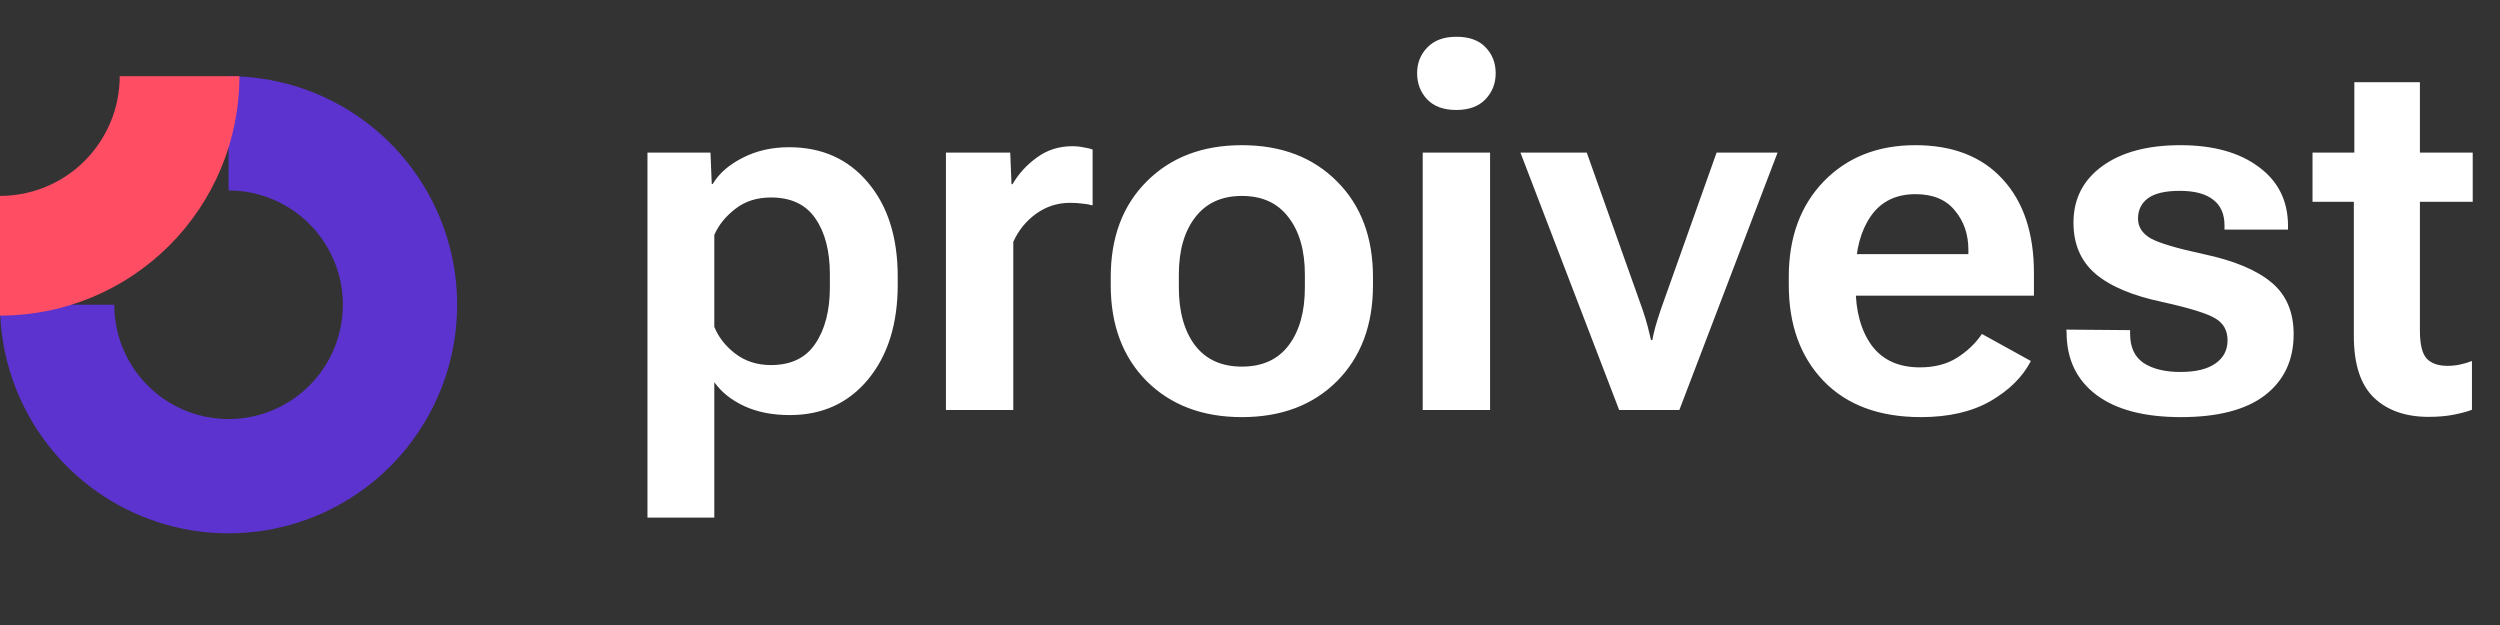
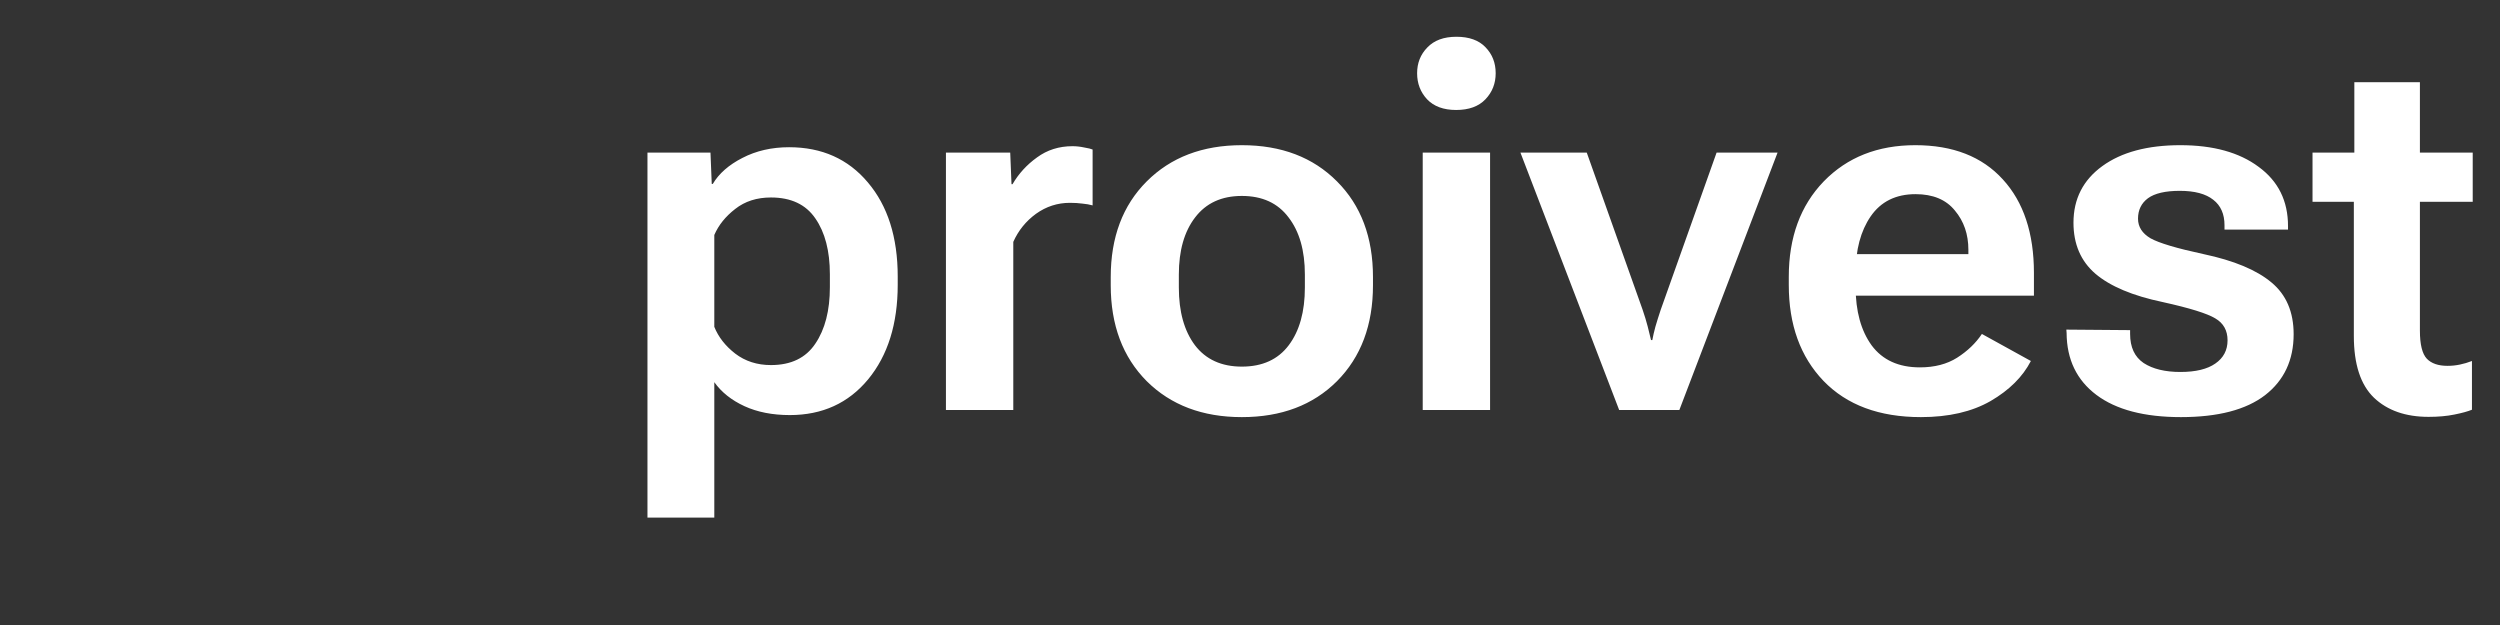
<svg xmlns="http://www.w3.org/2000/svg" width="136" height="34" viewBox="0 0 136 34" fill="none">
  <rect x="0" y="0" width="136" height="34" fill="#333333" stroke="none" />
  <g clip-path="url(#clip0_1394_18211)">
-     <path fill-rule="evenodd" clip-rule="evenodd" d="M15.888 11.41C14.866 10.726 13.664 10.362 12.434 10.362V4.145C14.893 4.145 17.297 4.874 19.342 6.24C21.387 7.607 22.981 9.549 23.922 11.821C24.863 14.093 25.109 16.593 24.63 19.005C24.15 21.417 22.965 23.632 21.227 25.371C19.488 27.11 17.272 28.294 14.86 28.774C12.448 29.254 9.948 29.008 7.676 28.067C5.404 27.126 3.462 25.532 2.096 23.487C0.729 21.442 0 19.038 0 16.579H6.217C6.217 17.809 6.582 19.011 7.265 20.033C7.948 21.055 8.919 21.852 10.055 22.323C11.191 22.793 12.441 22.916 13.647 22.677C14.853 22.437 15.961 21.845 16.83 20.975C17.7 20.106 18.292 18.998 18.532 17.792C18.772 16.586 18.649 15.336 18.178 14.2C17.707 13.064 16.911 12.093 15.888 11.41Z" fill="#5C33CF" />
-     <path fill-rule="evenodd" clip-rule="evenodd" d="M6.513 4.145C6.513 5 6.345 5.847 6.017 6.637C5.69 7.427 5.21 8.145 4.606 8.75C4.001 9.355 3.283 9.835 2.492 10.162C1.702 10.489 0.855 10.658 2.84697e-07 10.658L0 17.171C1.711 17.171 3.405 16.834 4.985 16.18C6.565 15.525 8.001 14.565 9.211 13.356C10.421 12.146 11.38 10.71 12.035 9.13C12.689 7.549 13.026 5.855 13.026 4.145L6.513 4.145Z" fill="#FF4E64" />
-   </g>
+     </g>
  <path d="M35.222 28.159V8.3H38.65L38.719 10.007H38.775C39.108 9.443 39.645 8.971 40.385 8.592C41.134 8.203 41.981 8.009 42.924 8.009C44.71 8.009 46.139 8.647 47.212 9.924C48.295 11.201 48.836 12.908 48.836 15.045V15.489C48.836 17.617 48.3 19.333 47.226 20.637C46.153 21.933 44.733 22.58 42.966 22.58C42.022 22.58 41.199 22.418 40.496 22.095C39.793 21.771 39.247 21.336 38.858 20.79V28.159H35.222ZM38.858 17.779C39.08 18.334 39.46 18.82 39.996 19.236C40.542 19.652 41.19 19.86 41.939 19.86C43.031 19.86 43.836 19.472 44.354 18.695C44.881 17.918 45.145 16.895 45.145 15.628V14.92C45.145 13.652 44.881 12.639 44.354 11.881C43.836 11.122 43.031 10.743 41.939 10.743C41.171 10.743 40.523 10.951 39.996 11.367C39.469 11.774 39.09 12.246 38.858 12.783V17.779ZM51.459 22.303V8.3H54.956L55.026 10.021H55.081C55.414 9.448 55.858 8.962 56.413 8.564C56.968 8.157 57.611 7.953 58.342 7.953C58.555 7.953 58.768 7.977 58.981 8.023C59.203 8.06 59.355 8.097 59.438 8.134V11.173C59.272 11.127 59.087 11.094 58.883 11.076C58.68 11.048 58.453 11.034 58.203 11.034C57.528 11.034 56.913 11.233 56.358 11.631C55.812 12.029 55.4 12.538 55.123 13.158V22.303H51.459ZM60.424 15.517V15.073C60.424 12.908 61.076 11.173 62.381 9.869C63.694 8.555 65.42 7.898 67.557 7.898C69.703 7.898 71.429 8.555 72.733 9.869C74.038 11.173 74.69 12.908 74.69 15.073V15.517C74.69 17.681 74.038 19.421 72.733 20.735C71.429 22.039 69.703 22.691 67.557 22.691C65.42 22.691 63.694 22.039 62.381 20.735C61.076 19.421 60.424 17.681 60.424 15.517ZM64.129 14.934V15.642C64.129 16.955 64.421 18.001 65.003 18.778C65.596 19.555 66.447 19.944 67.557 19.944C68.676 19.944 69.527 19.555 70.11 18.778C70.693 18.001 70.985 16.955 70.985 15.642V14.934C70.985 13.629 70.689 12.593 70.096 11.825C69.514 11.048 68.667 10.659 67.557 10.659C66.456 10.659 65.609 11.048 65.017 11.825C64.425 12.593 64.129 13.629 64.129 14.934ZM77.396 22.303V8.3H81.06V22.303H77.396ZM77.091 3.984C77.091 3.429 77.276 2.962 77.646 2.583C78.016 2.194 78.543 2 79.228 2C79.922 2 80.449 2.19 80.81 2.569C81.18 2.948 81.365 3.42 81.365 3.984C81.365 4.54 81.18 5.011 80.81 5.4C80.44 5.789 79.908 5.983 79.214 5.983C78.529 5.983 78.002 5.789 77.632 5.4C77.271 5.011 77.091 4.54 77.091 3.984ZM82.711 8.3H86.319L89.358 16.849C89.469 17.173 89.562 17.478 89.636 17.765C89.71 18.052 89.77 18.297 89.816 18.5H89.886C89.923 18.297 89.978 18.056 90.052 17.779C90.135 17.492 90.233 17.182 90.344 16.849L93.383 8.3H96.7L91.357 22.303H88.082L82.711 8.3ZM97.31 15.503V15.059C97.31 12.912 97.944 11.182 99.211 9.869C100.488 8.555 102.149 7.898 104.193 7.898C106.238 7.898 107.825 8.518 108.953 9.758C110.082 10.988 110.646 12.686 110.646 14.851V16.086H99.558V13.824H107.08V13.588C107.08 12.746 106.835 12.033 106.344 11.451C105.863 10.858 105.151 10.562 104.207 10.562C103.134 10.562 102.32 10.965 101.765 11.77C101.219 12.565 100.946 13.592 100.946 14.851V15.614C100.946 16.927 101.237 17.987 101.82 18.792C102.412 19.587 103.287 19.985 104.443 19.985C105.239 19.985 105.914 19.809 106.469 19.458C107.034 19.097 107.482 18.667 107.815 18.167L110.48 19.638C110.036 20.499 109.305 21.225 108.287 21.817C107.27 22.4 106.007 22.691 104.499 22.691C102.232 22.691 100.465 22.034 99.198 20.721C97.939 19.407 97.31 17.668 97.31 15.503ZM112.409 17.931L115.878 17.959V18.167C115.878 18.889 116.123 19.416 116.614 19.749C117.113 20.073 117.779 20.235 118.612 20.235C119.445 20.235 120.078 20.082 120.513 19.777C120.957 19.472 121.179 19.051 121.179 18.514C121.179 17.978 120.957 17.58 120.513 17.321C120.069 17.052 119.116 16.756 117.654 16.433C116.017 16.09 114.796 15.577 113.991 14.892C113.195 14.207 112.797 13.282 112.797 12.117C112.797 10.821 113.32 9.795 114.366 9.036C115.411 8.277 116.826 7.898 118.612 7.898C120.398 7.898 121.818 8.291 122.872 9.078C123.936 9.855 124.468 10.928 124.468 12.297V12.491H121.013V12.255C121.013 11.645 120.809 11.182 120.402 10.868C119.995 10.544 119.389 10.382 118.584 10.382C117.798 10.382 117.22 10.516 116.85 10.784C116.489 11.053 116.308 11.423 116.308 11.895C116.308 12.339 116.535 12.695 116.988 12.963C117.451 13.222 118.413 13.509 119.875 13.824C121.531 14.175 122.761 14.689 123.566 15.364C124.371 16.03 124.774 16.969 124.774 18.181C124.774 19.587 124.256 20.693 123.219 21.498C122.183 22.294 120.657 22.691 118.64 22.691C116.651 22.691 115.12 22.289 114.046 21.484C112.973 20.679 112.432 19.555 112.423 18.112L112.409 17.931ZM125.801 10.979V8.3H134.516V10.979H125.801ZM128.049 18.278V9.466L128.076 9.147V4.47H131.643V17.987C131.643 18.736 131.768 19.245 132.018 19.513C132.267 19.772 132.642 19.902 133.142 19.902C133.373 19.902 133.6 19.879 133.822 19.832C134.044 19.786 134.261 19.721 134.474 19.638V22.289C134.252 22.381 133.933 22.469 133.516 22.552C133.109 22.636 132.642 22.677 132.115 22.677C130.866 22.677 129.876 22.331 129.145 21.637C128.414 20.933 128.049 19.814 128.049 18.278Z" fill="white" />
  <defs>
    <clipPath id="clip0_1394_18211">
-       <rect width="24.868" height="24.868" fill="white" transform="matrix(-1 0 0 1 24.868 4.145)" />
-     </clipPath>
+       </clipPath>
  </defs>
</svg>